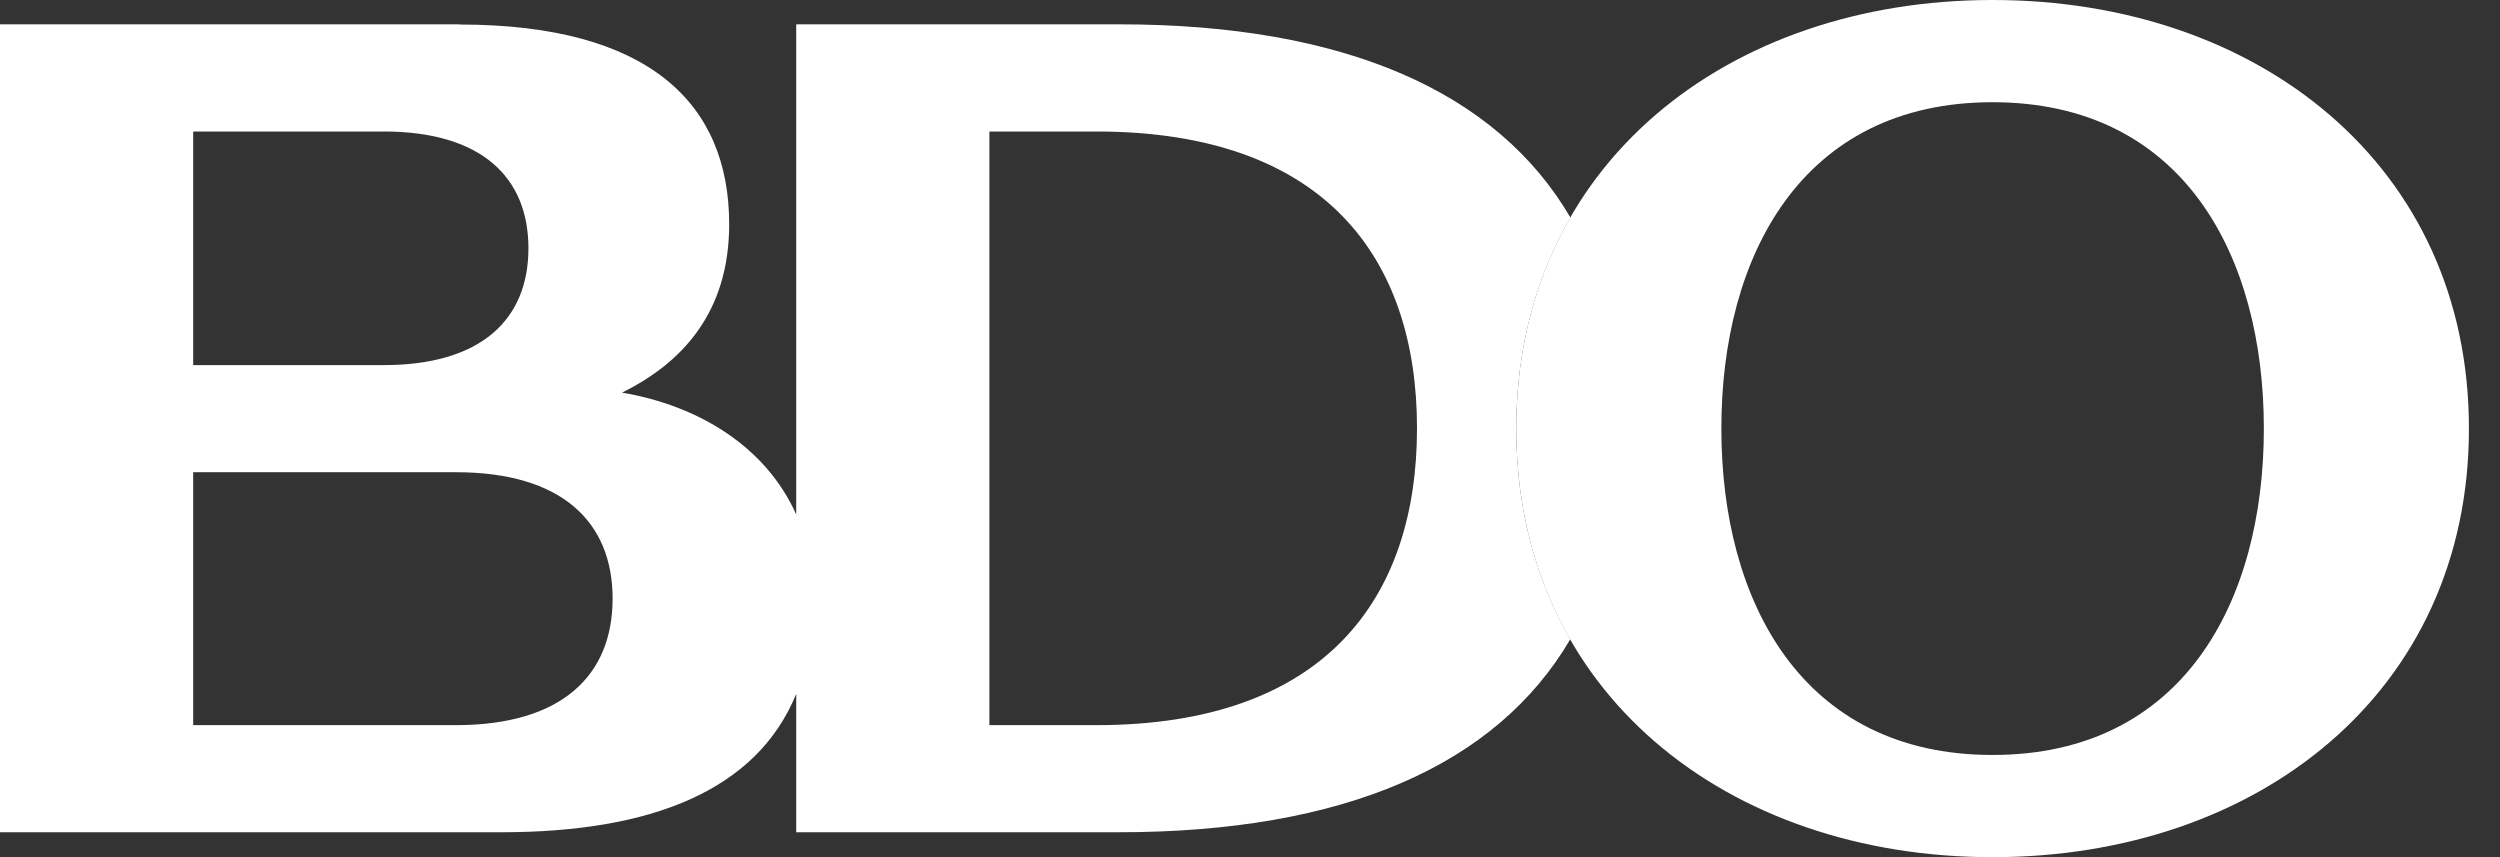
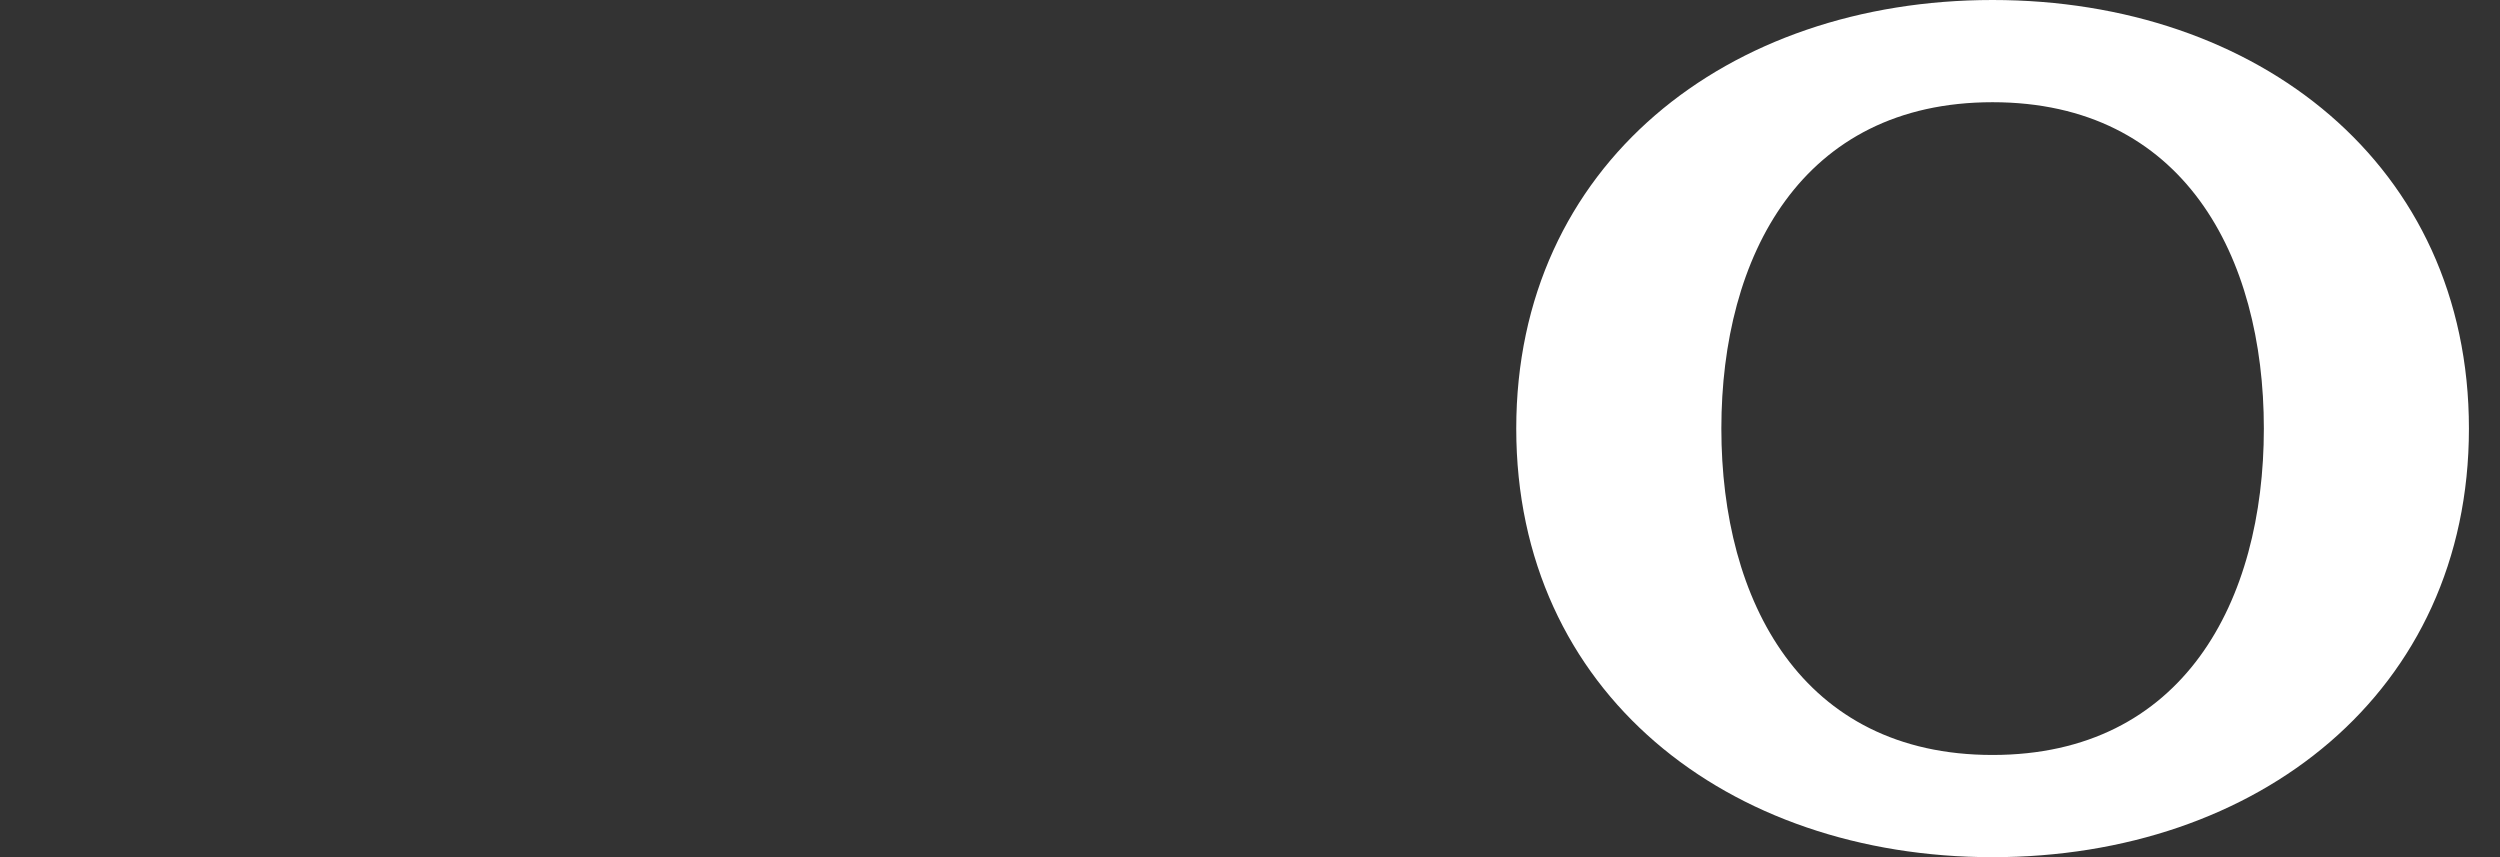
<svg xmlns="http://www.w3.org/2000/svg" width="70" height="24" viewBox="0 0 70 24" fill="none">
  <rect x="0" y="0" width="70" height="24" fill="#333333" stroke="none" />
  <g id="g14">
    <g id="g20">
      <path id="path22" fill-rule="evenodd" clip-rule="evenodd" d="M55.791 -1.14441e-05C48.38 -1.14441e-05 42.455 4.605 42.455 12C42.455 19.395 48.38 24.001 55.791 24.001C63.204 24.001 69.13 19.395 69.13 12C69.13 4.605 63.204 -1.14441e-05 55.791 -1.14441e-05ZM55.791 21.139C50.448 21.139 48.198 16.834 48.198 12C48.198 7.166 50.448 2.862 55.791 2.862C61.135 2.862 63.388 7.166 63.388 12C63.388 16.834 61.135 21.139 55.791 21.139Z" fill="white" />
    </g>
    <g id="g24">
-       <path id="path26" d="M42.455 12C42.455 9.755 43.004 7.77 43.971 6.09C41.903 2.554 37.626 0.681 31.327 0.681H22.294V14.406C21.45 12.517 19.578 11.361 17.417 10.993C19.1 10.163 20.417 8.746 20.417 6.279C20.417 2.897 18.174 0.687 12.87 0.687L12.863 0.681H0V23.303H14.037C18.209 23.303 21.184 22.147 22.294 19.43V23.303H31.327C37.623 23.303 41.897 21.433 43.967 17.901C43.002 16.224 42.455 14.241 42.455 12ZM5.409 3.682H10.745C13.482 3.682 14.796 4.965 14.796 6.952C14.796 8.938 13.482 10.223 10.745 10.223H5.409V3.682ZM12.767 20.304H5.409V13.222H12.767C15.73 13.222 17.153 14.612 17.153 16.763C17.153 18.913 15.73 20.304 12.767 20.304ZM30.697 20.304H27.703V3.682H30.697C37.094 3.682 39.676 7.222 39.676 11.992C39.676 16.763 37.094 20.304 30.697 20.304Z" fill="white" />
-     </g>
+       </g>
  </g>
</svg>